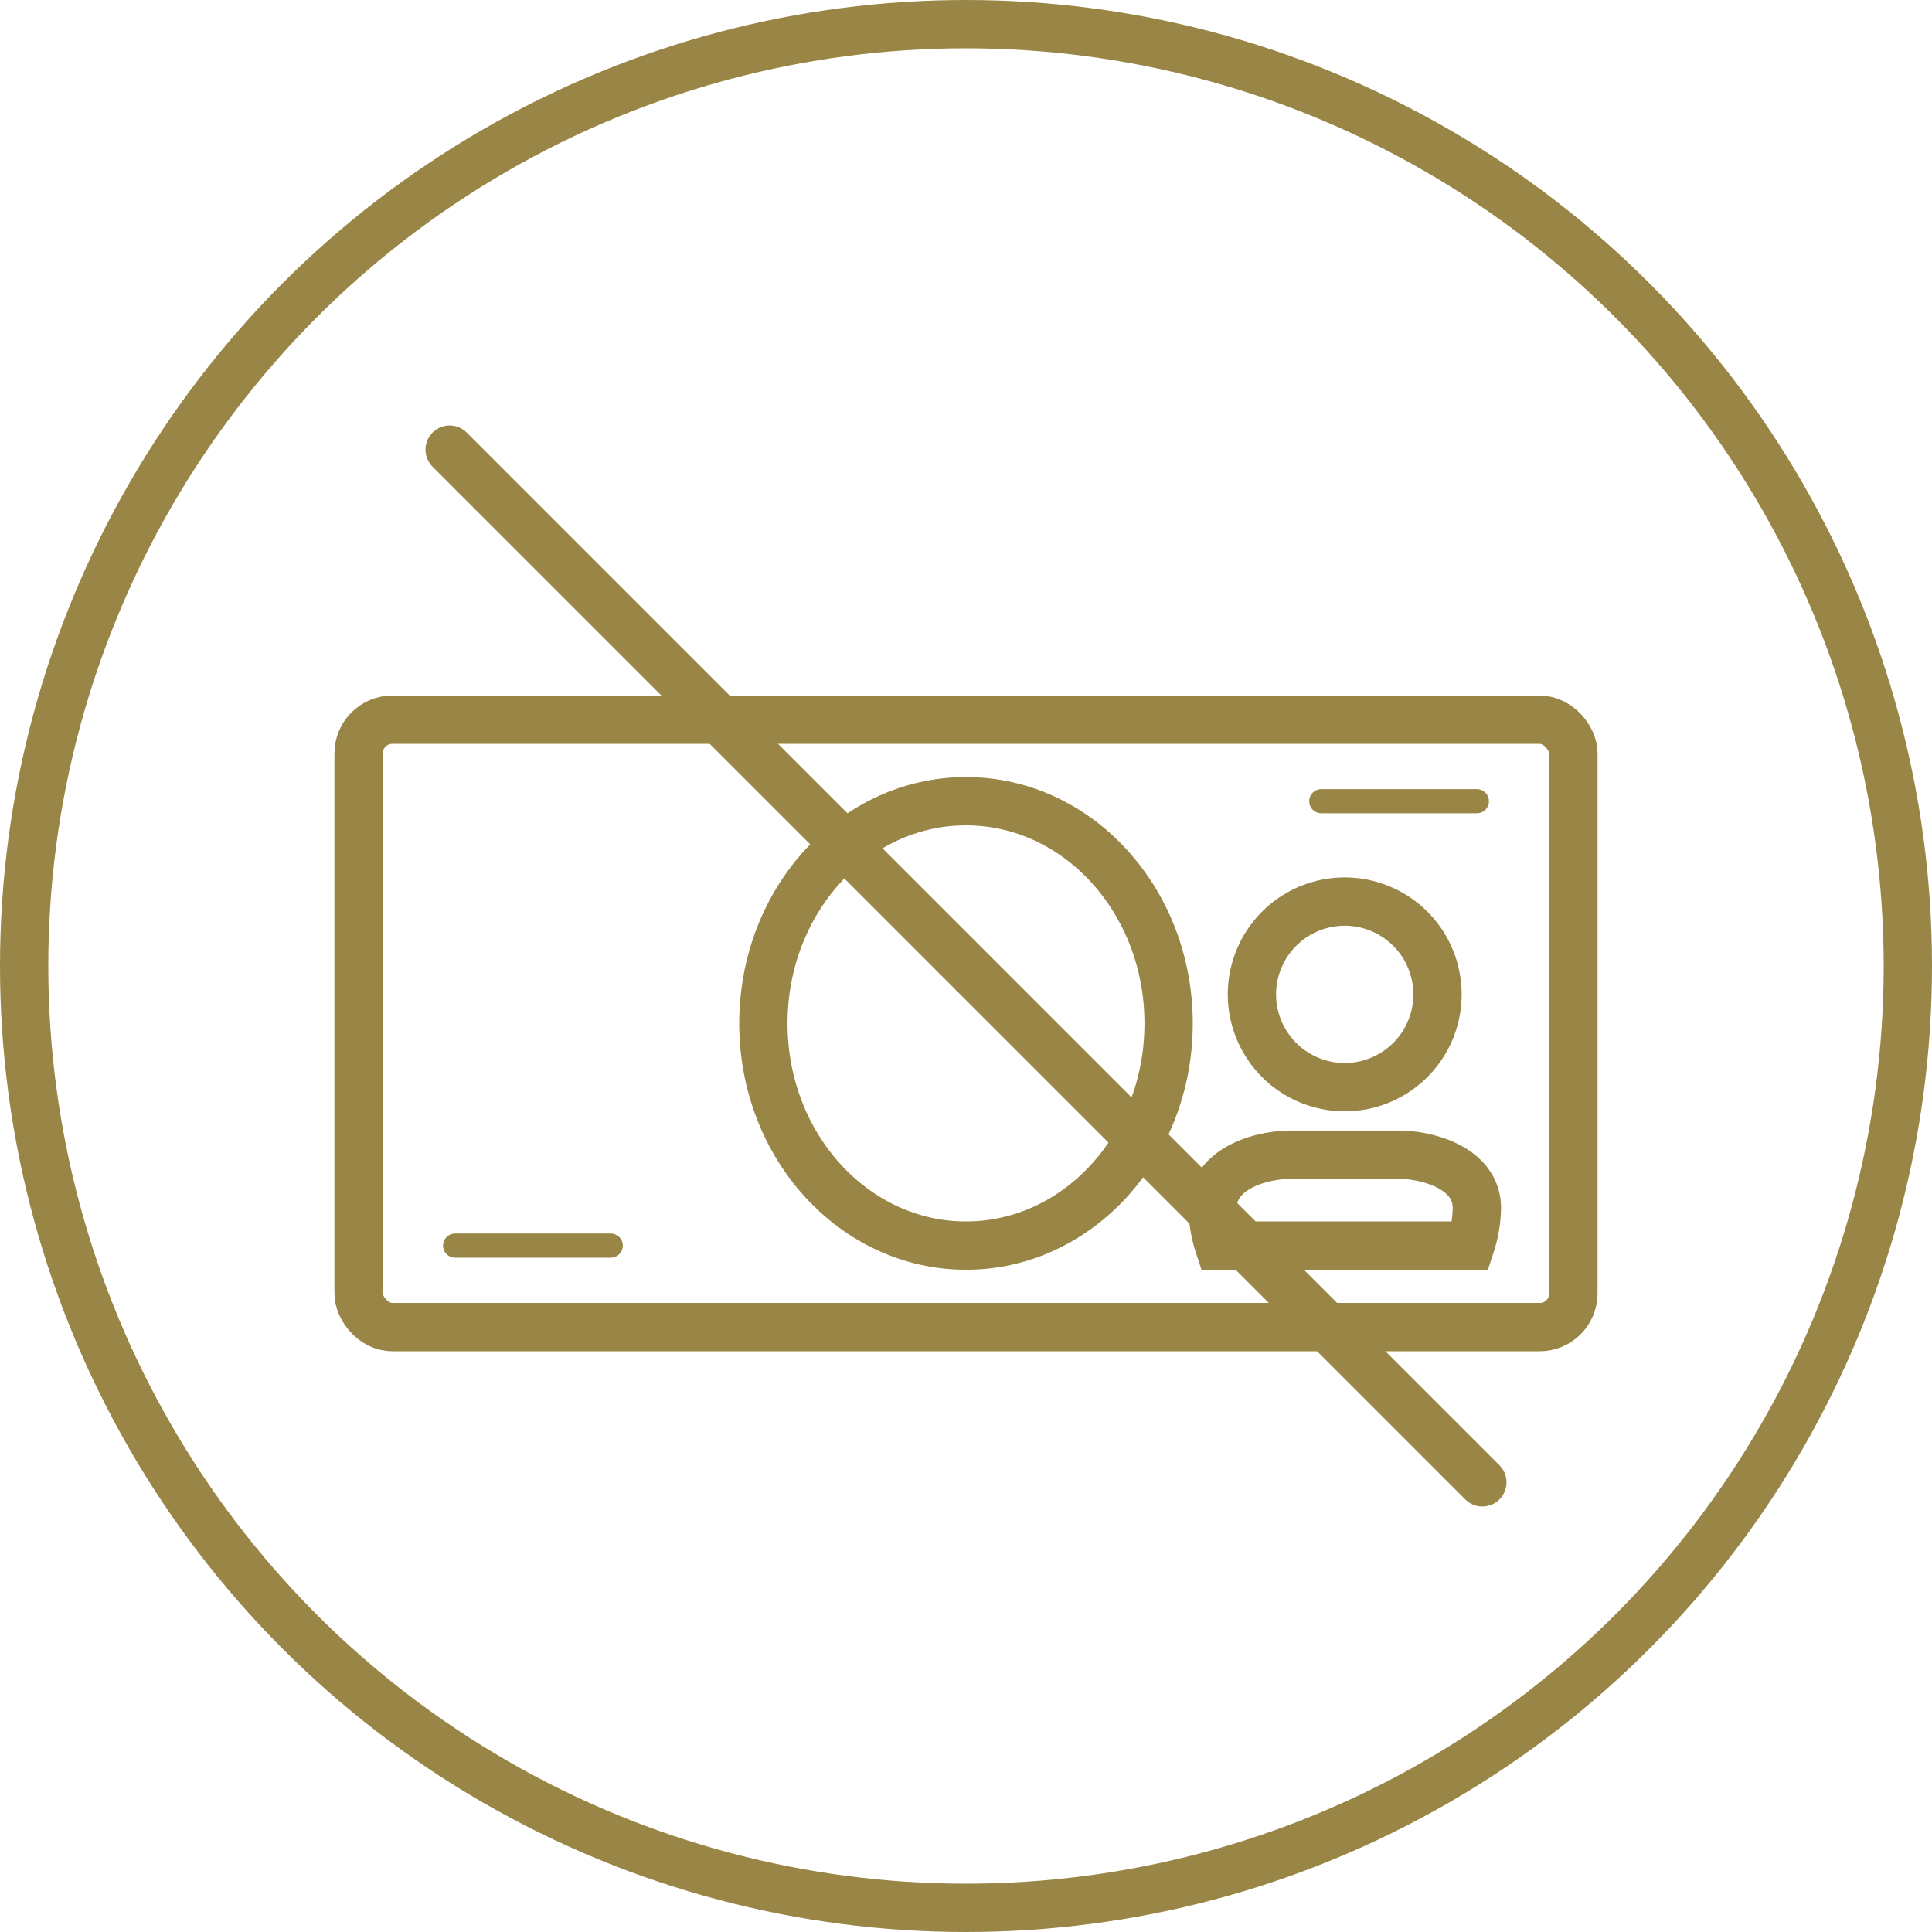
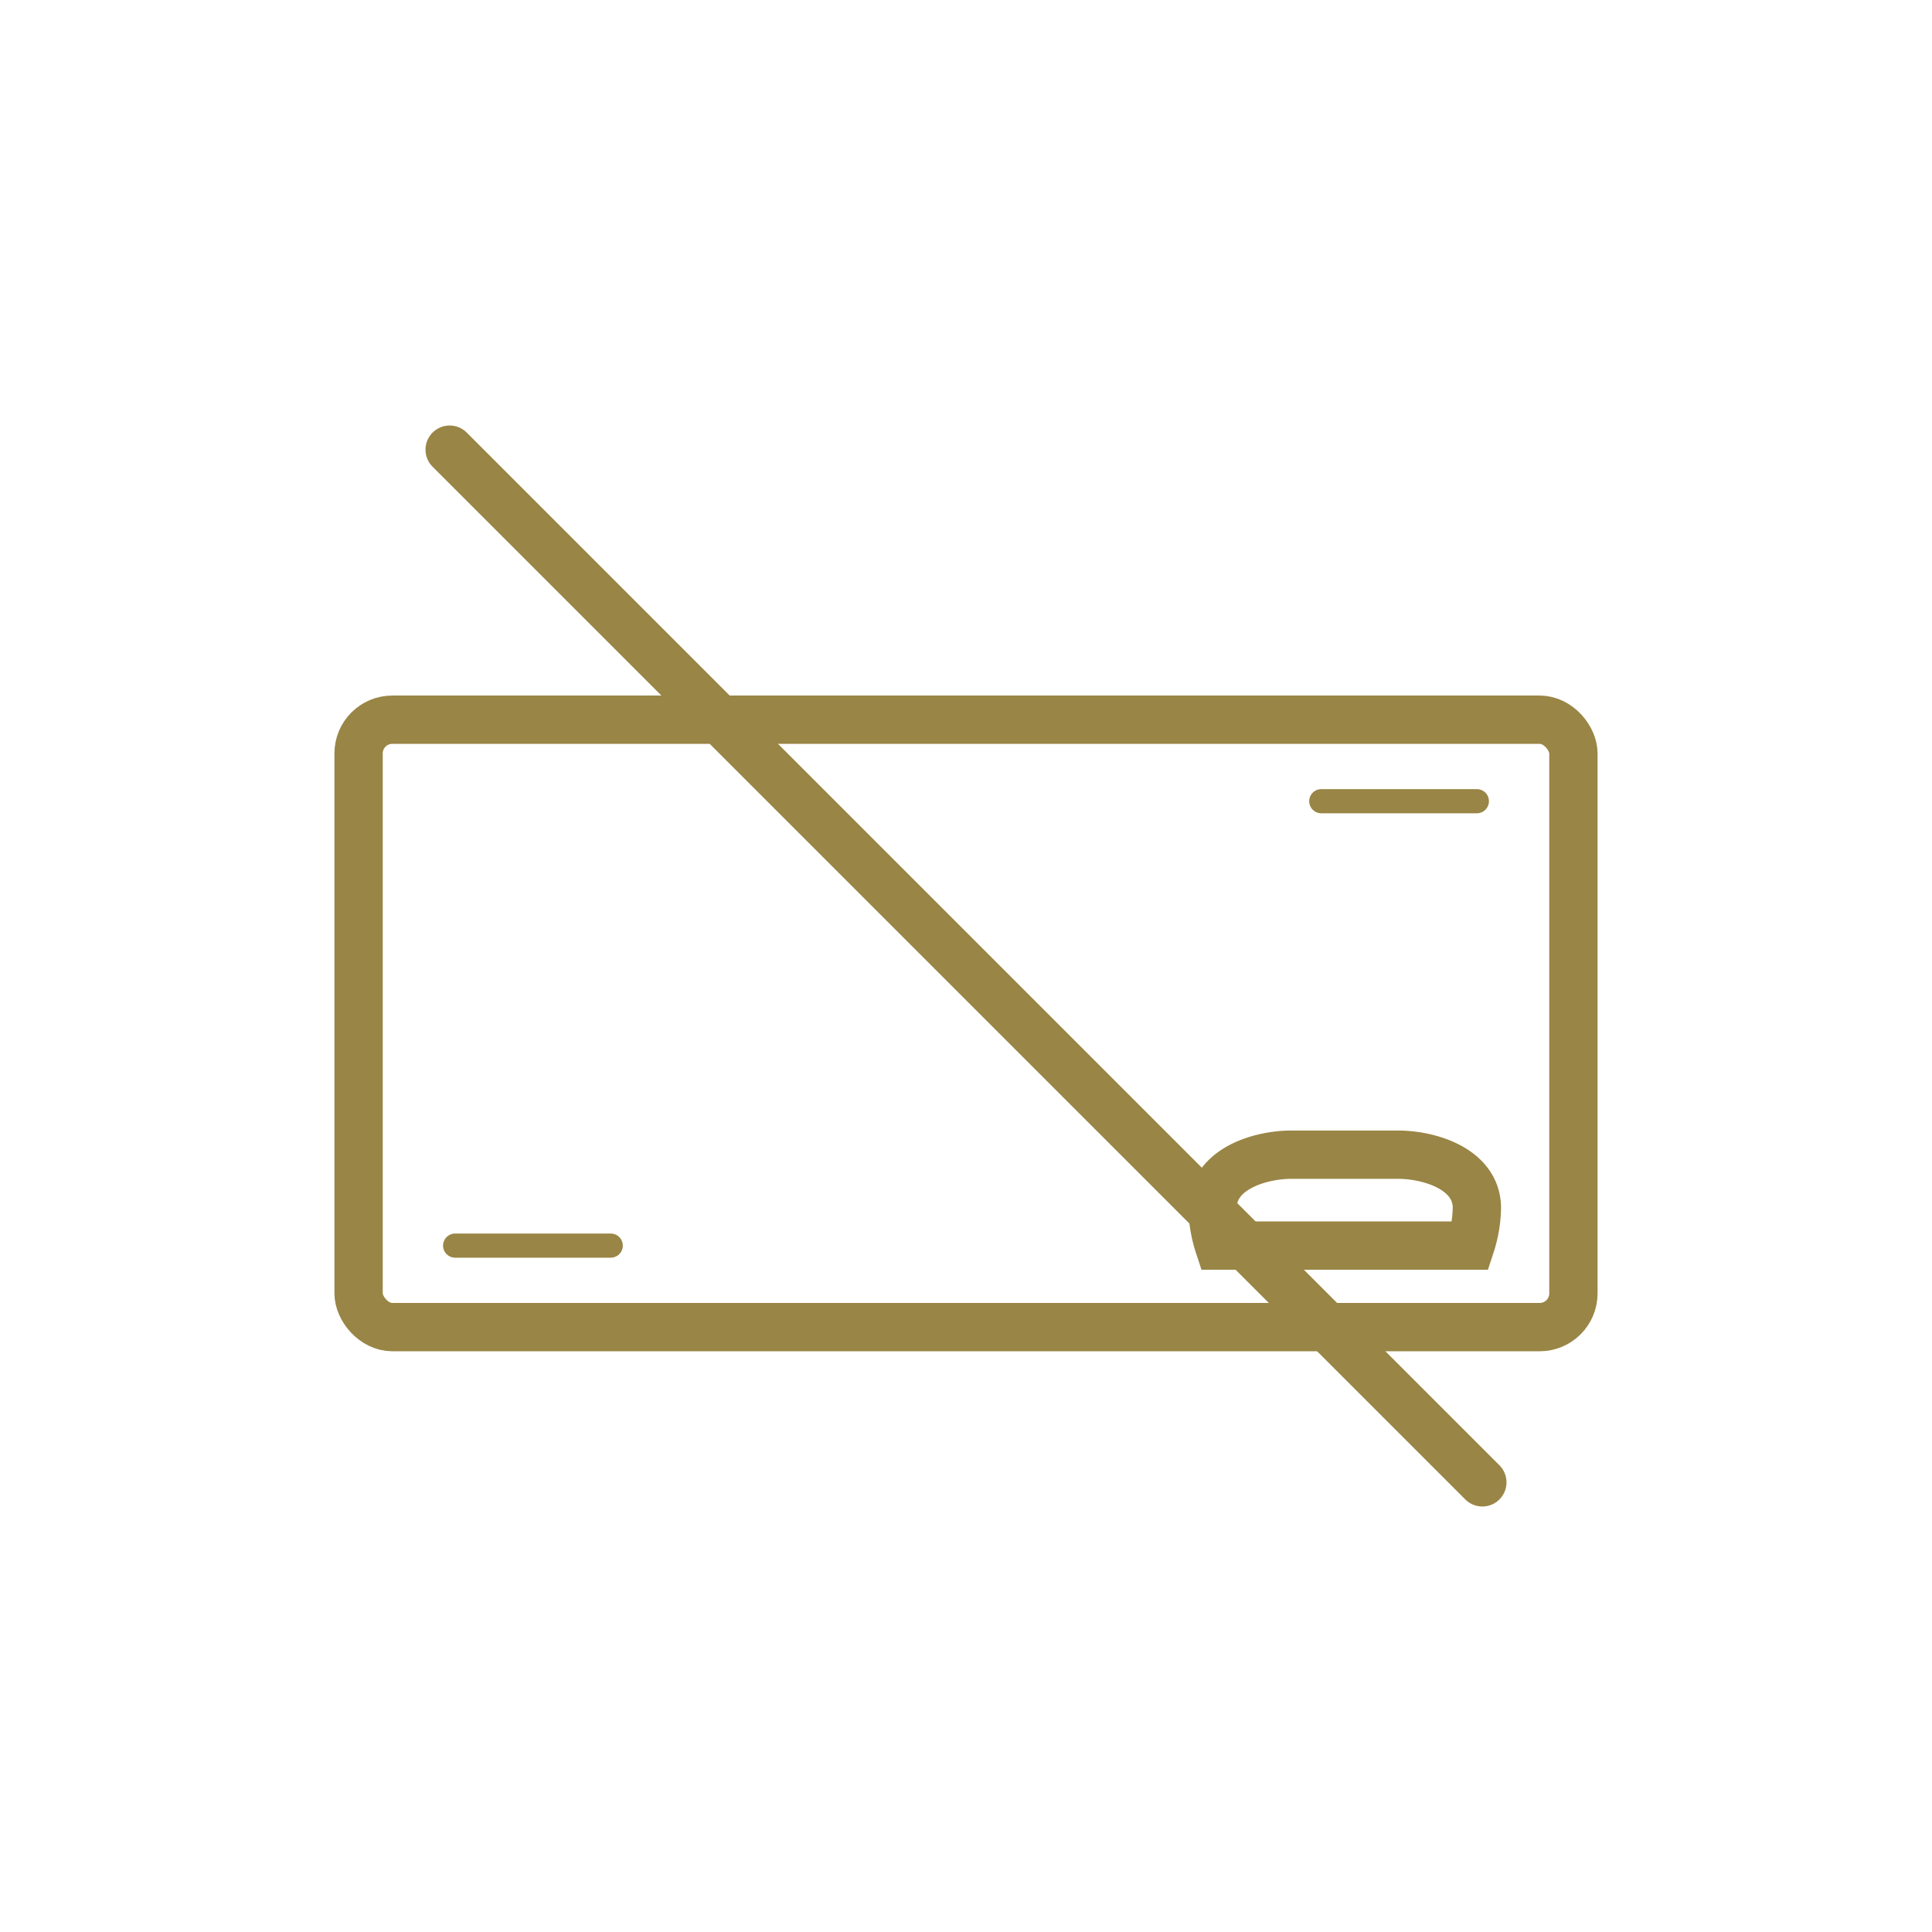
<svg xmlns="http://www.w3.org/2000/svg" id="グループ_583" data-name="グループ 583" width="80" height="80" viewBox="0 0 80 80">
  <defs>
    <clipPath id="clip-path">
      <rect id="長方形_239" data-name="長方形 239" width="80" height="80" fill="none" />
    </clipPath>
  </defs>
  <g id="グループ_582" data-name="グループ 582" clip-path="url(#clip-path)">
-     <circle id="楕円形_51" data-name="楕円形 51" cx="39" cy="39" r="39" transform="translate(1 1)" fill="none" stroke="#998545" stroke-width="2" />
    <rect id="長方形_238" data-name="長方形 238" width="50.304" height="25.152" rx="1.397" transform="translate(14.848 29.801)" fill="none" stroke="#998545" stroke-width="2" />
-     <ellipse id="楕円形_52" data-name="楕円形 52" cx="8.39" cy="9.201" rx="8.39" ry="9.201" transform="translate(31.61 33.176)" fill="none" stroke="#998545" stroke-width="2" />
-     <path id="パス_1468" data-name="パス 1468" d="M59.524,41.176a3.842,3.842,0,1,1-3.843-3.843A3.843,3.843,0,0,1,59.524,41.176Z" fill="none" stroke="#998545" stroke-width="2" />
    <path id="パス_1469" data-name="パス 1469" d="M60.888,51.578a5.308,5.308,0,0,0,.267-1.553c0-1.63-1.98-2.212-3.261-2.212H53.469c-1.281,0-3.26.582-3.26,2.212a5.341,5.341,0,0,0,.266,1.553Z" fill="none" stroke="#998545" stroke-width="2" />
    <line id="線_232" data-name="線 232" x1="6.443" transform="translate(54.711 33.176)" fill="none" stroke="#998545" stroke-linecap="round" stroke-width="1" />
    <line id="線_233" data-name="線 233" x1="6.443" transform="translate(18.846 51.578)" fill="none" stroke="#998545" stroke-linecap="round" stroke-width="1" />
    <line id="線_234" data-name="線 234" x2="42.762" y2="42.762" transform="translate(18.619 18.619)" fill="none" stroke="#998545" stroke-linecap="round" stroke-width="2" />
  </g>
</svg>